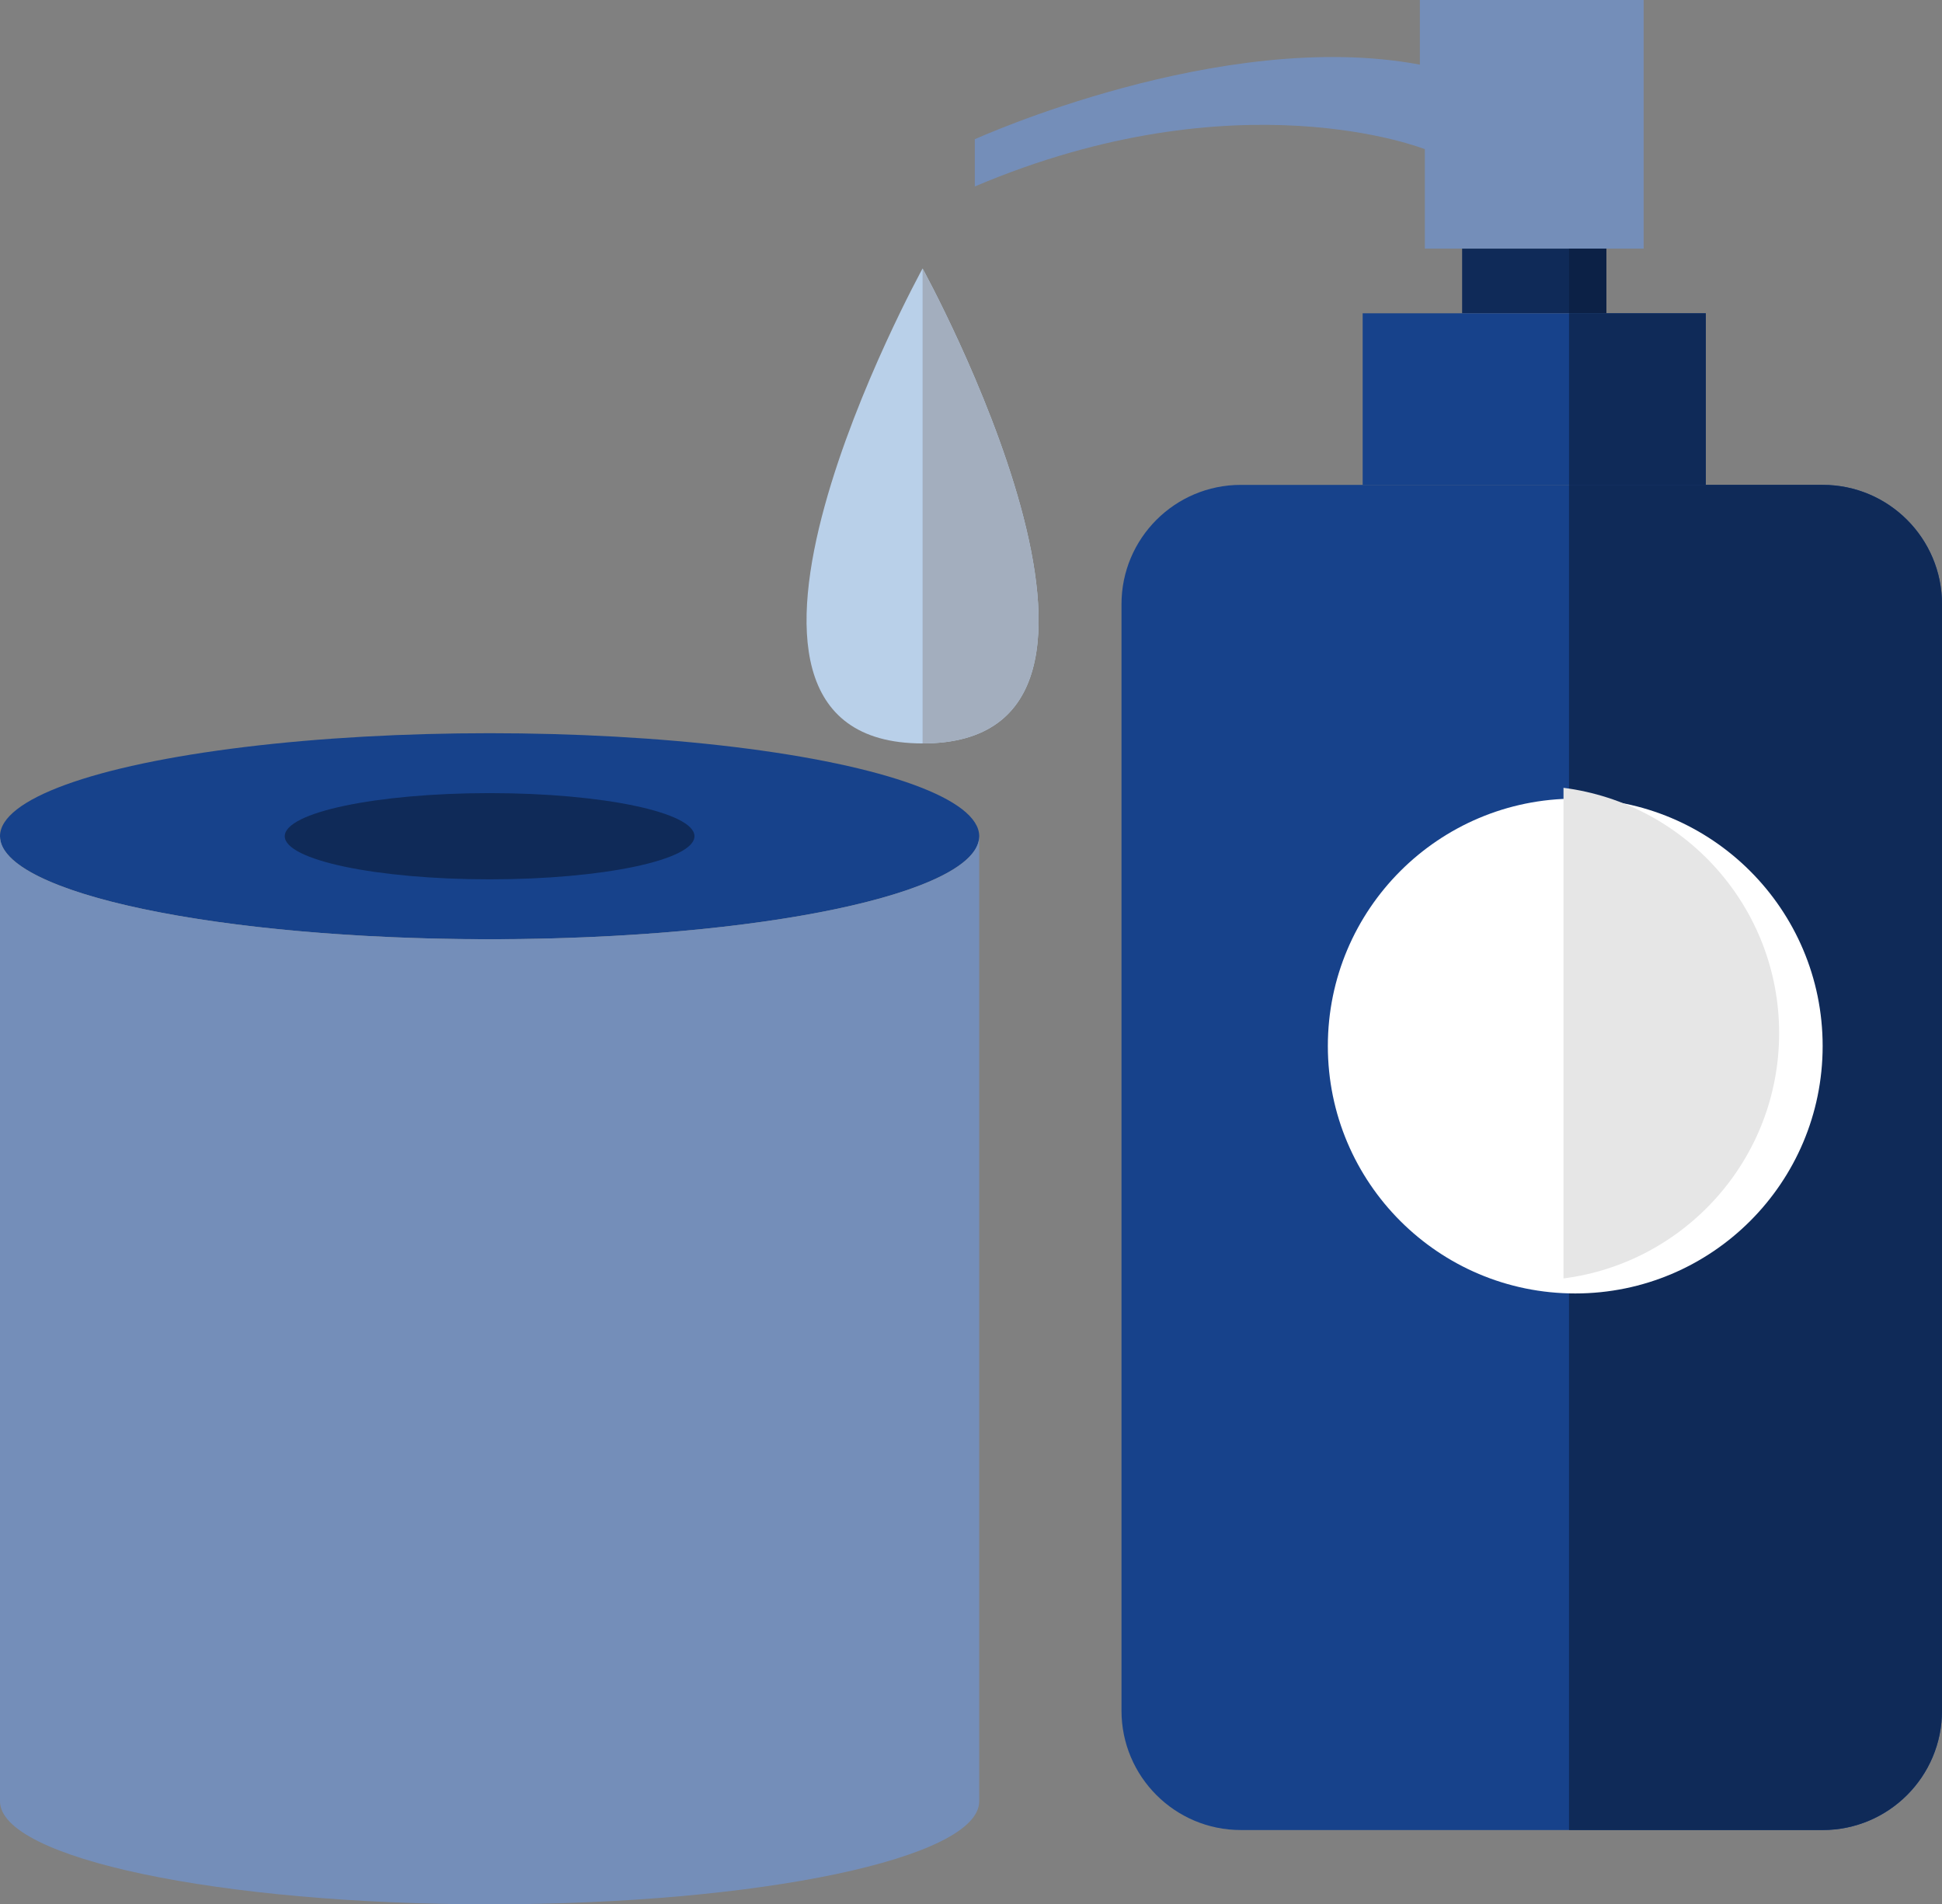
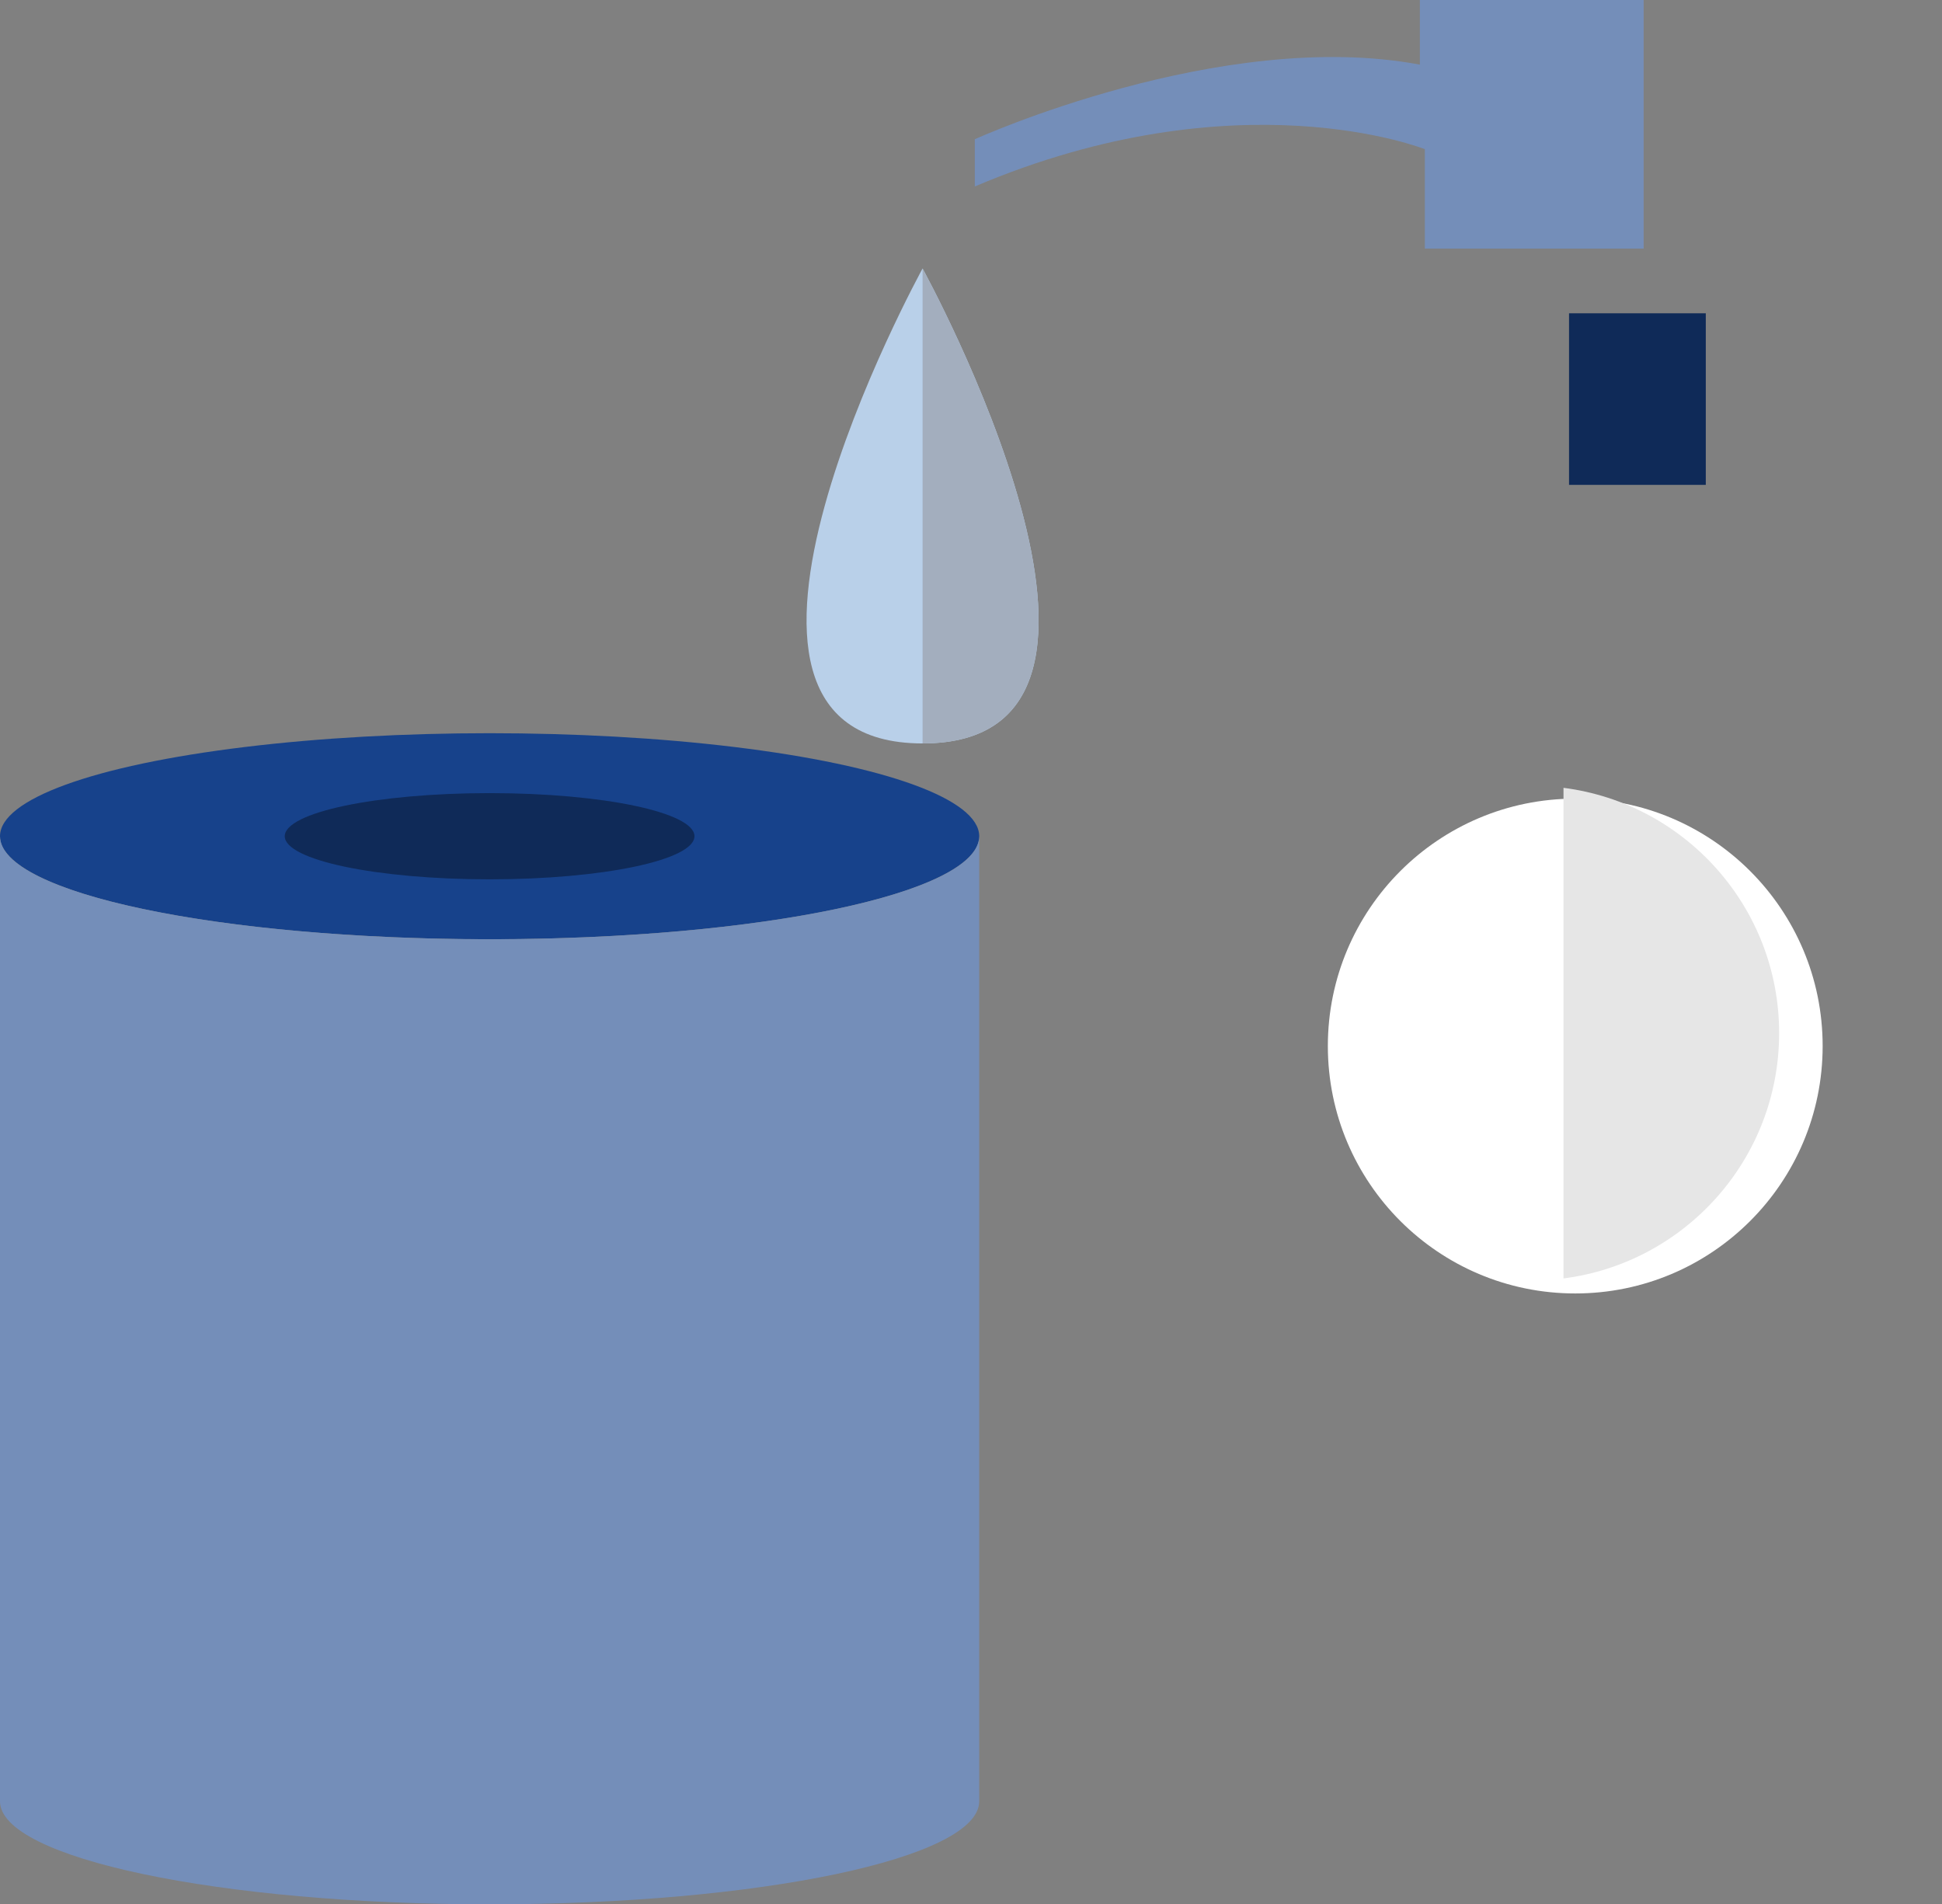
<svg xmlns="http://www.w3.org/2000/svg" version="1.1" id="Calque_1" x="0px" y="0px" width="200.416px" height="196.521px" viewBox="0 0 200.416 196.521" enable-background="new 0 0 200.416 196.521" xml:space="preserve">
  <rect x="0" y="0" width="200.416" height="196.521" fill="#808080" stroke="none" />
  <g>
    <ellipse fill="#17428B" cx="50.528" cy="86.296" rx="50.528" ry="10.631" />
    <ellipse fill="#0F2A58" cx="50.528" cy="86.296" rx="21.141" ry="4.449" />
    <g>
      <path fill="#748EB9" d="M50.528,96.927c-27.903,0-50.523-4.76-50.528-10.63l0,0v99.594c0.005,5.871,22.625,10.63,50.528,10.63    s50.522-4.759,50.527-10.63V86.297l0,0C101.05,92.167,78.431,96.927,50.528,96.927z" />
    </g>
-     <path fill="#748EB9" d="M100.599,19.244V14.37c0,0,25.403-11.548,45.932-7.7V0h23.094v25.66h-22.58V15.396   C147.044,15.396,127.799,7.698,100.599,19.244z" />
-     <rect x="150.893" y="25.66" fill="#0F2A58" width="14.883" height="6.671" />
-     <rect x="140.629" y="32.331" fill="#17428B" width="35.41" height="17.706" />
-     <path fill="#17428B" d="M200.416,176.537c0,6.804-5.515,12.318-12.317,12.318h-60.044c-6.801,0-12.316-5.515-12.316-12.318V62.354   c0-6.804,5.516-12.316,12.316-12.316h60.044c6.803,0,12.317,5.513,12.317,12.316V176.537z" />
+     <path fill="#748EB9" d="M100.599,19.244V14.37c0,0,25.403-11.548,45.932-7.7V0h23.094v25.66h-22.58V15.396   C147.044,15.396,127.799,7.698,100.599,19.244" />
    <path fill="#B9D0E9" d="M95.21,27.711c0,0-26.942,49.01,0,49.01C122.154,76.721,95.21,27.711,95.21,27.711z" />
    <path fill="#A3AEBE" d="M95.21,27.711v49.01C122.154,76.721,95.21,27.711,95.21,27.711z" />
-     <rect x="161.926" y="25.66" fill="#0C2146" width="3.85" height="6.671" />
    <rect x="161.926" y="32.331" fill="#0F2A58" width="14.113" height="17.706" />
-     <path fill="#0F2A58" d="M188.099,50.037h-26.173v138.818h26.173c6.803,0,12.317-5.515,12.317-12.318V62.354   C200.416,55.55,194.901,50.037,188.099,50.037z" />
    <circle fill="#FFFFFF" cx="162.567" cy="107.949" r="25.532" />
    <path fill="#E6E6E6" d="M161.354,81.301v50.631c12.553-1.61,22.254-12.327,22.254-25.316S173.907,82.911,161.354,81.301z" />
  </g>
</svg>